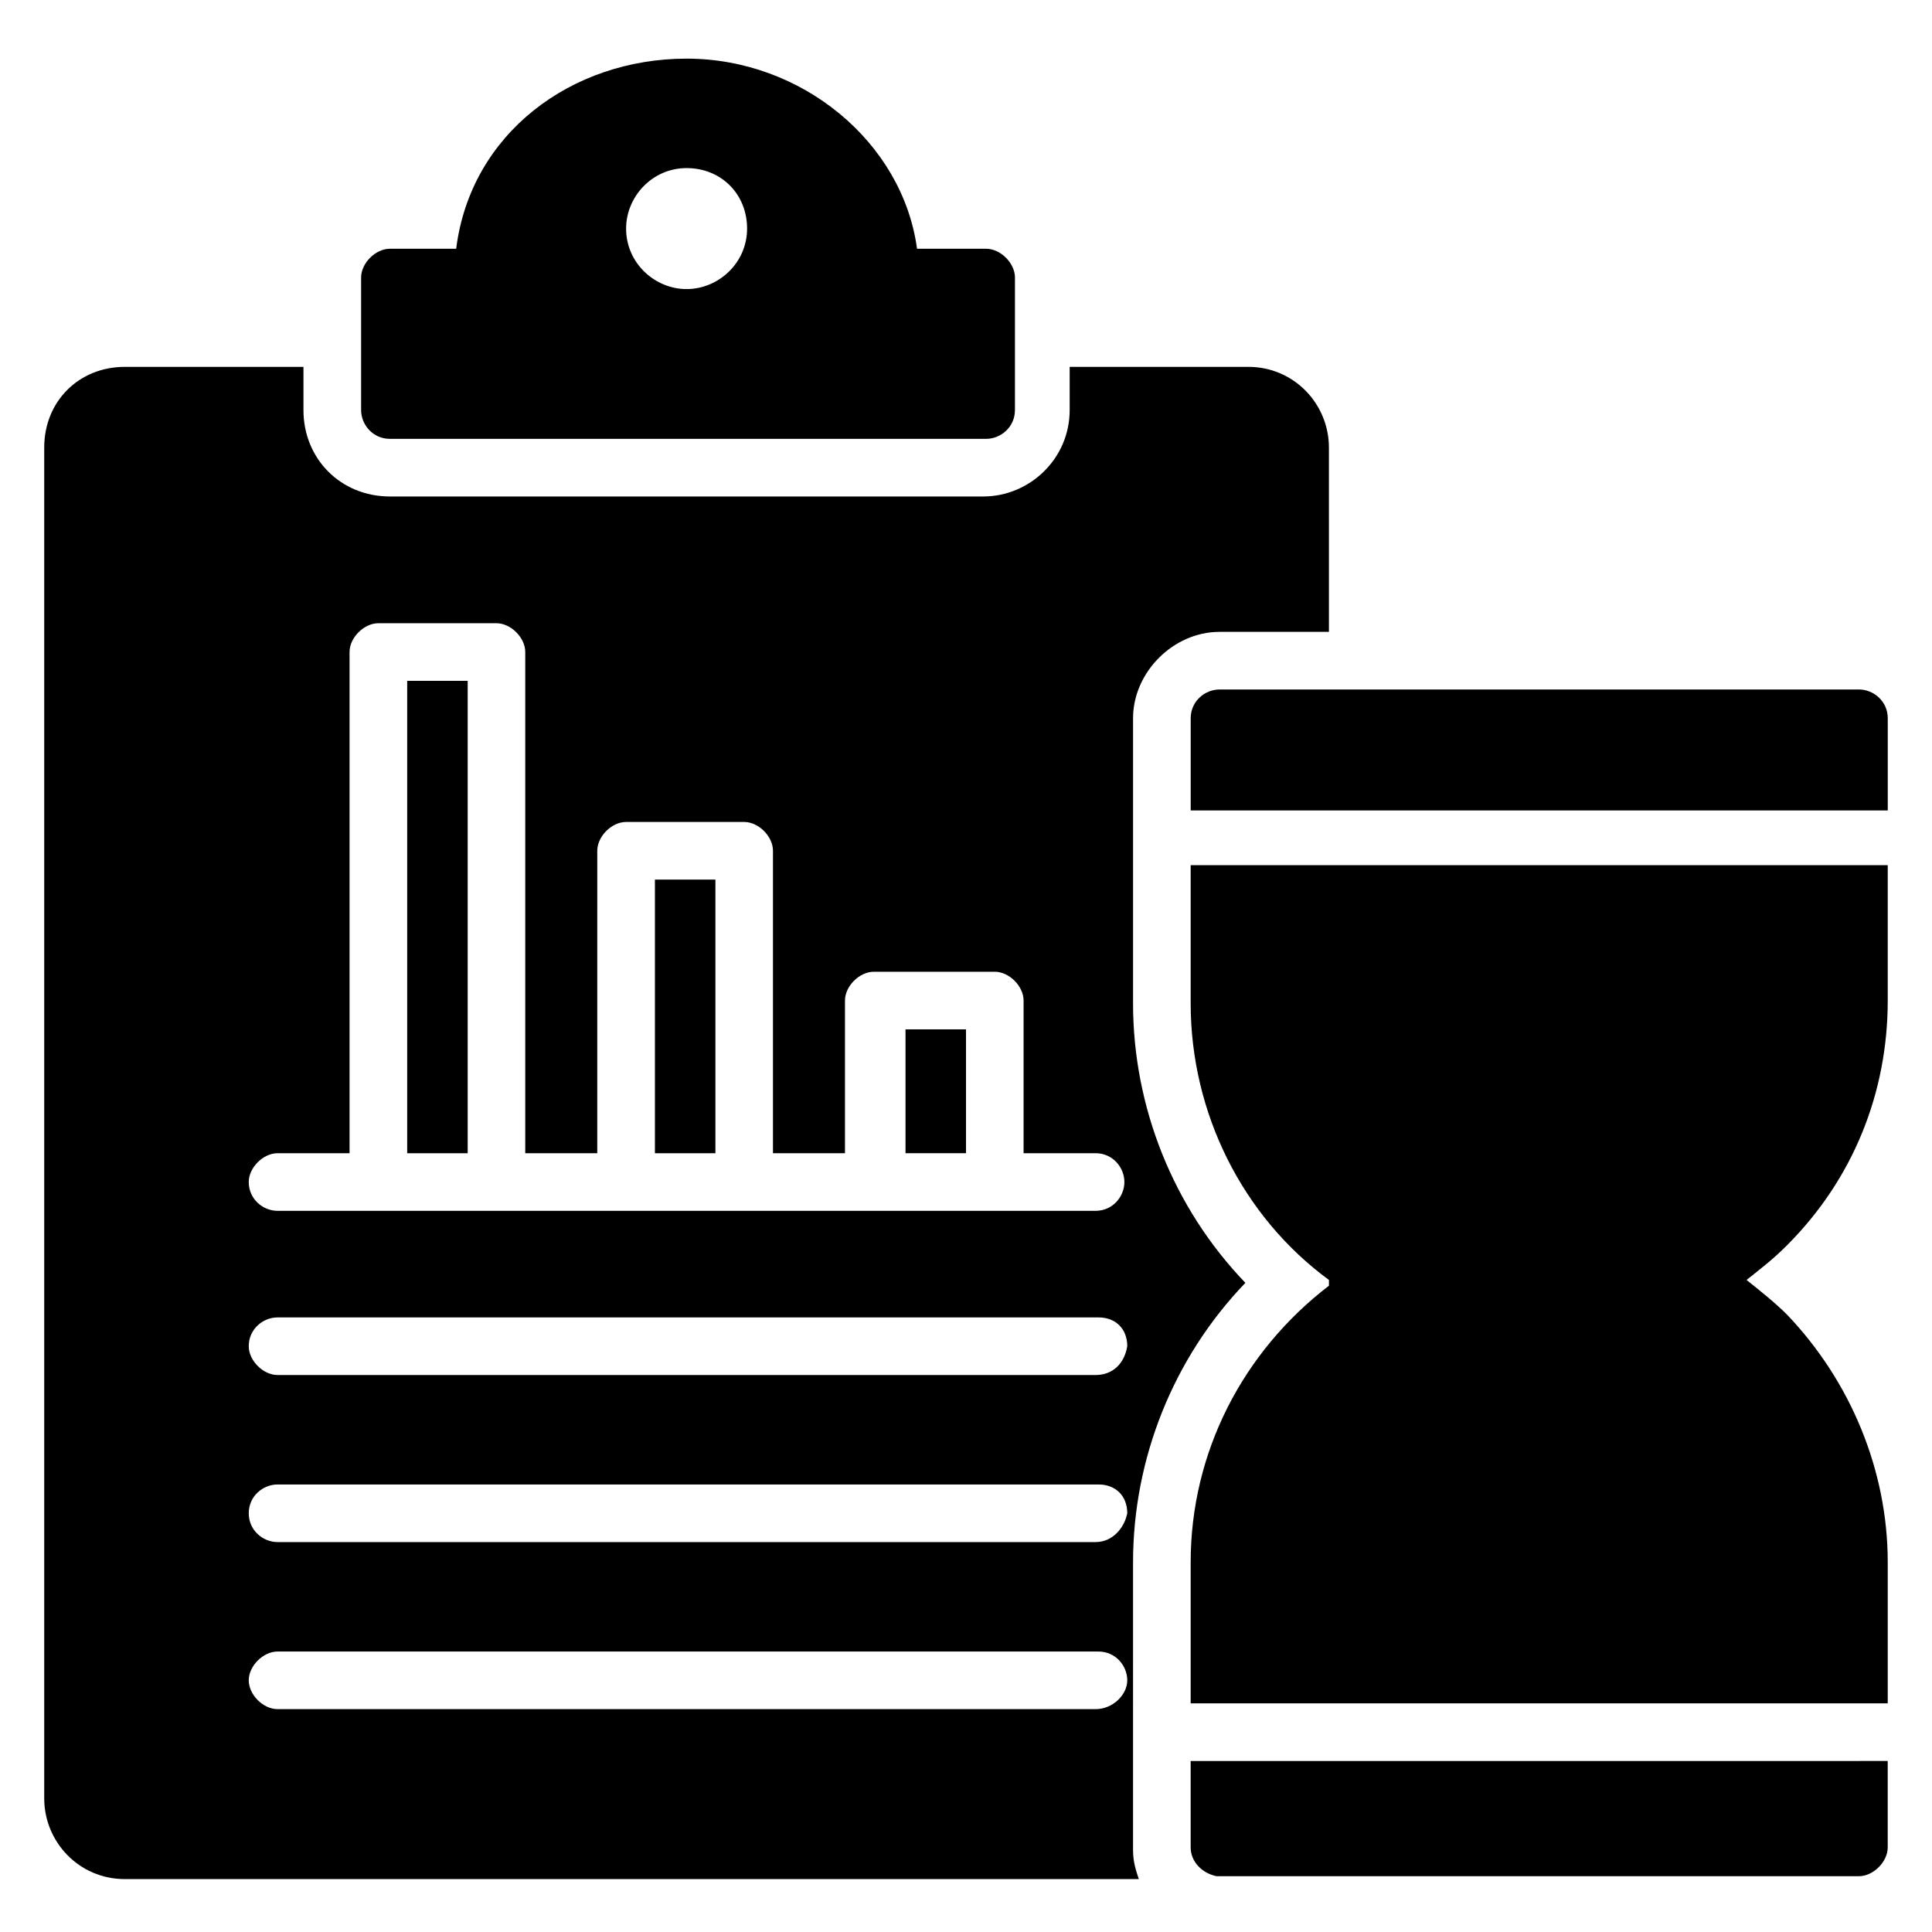
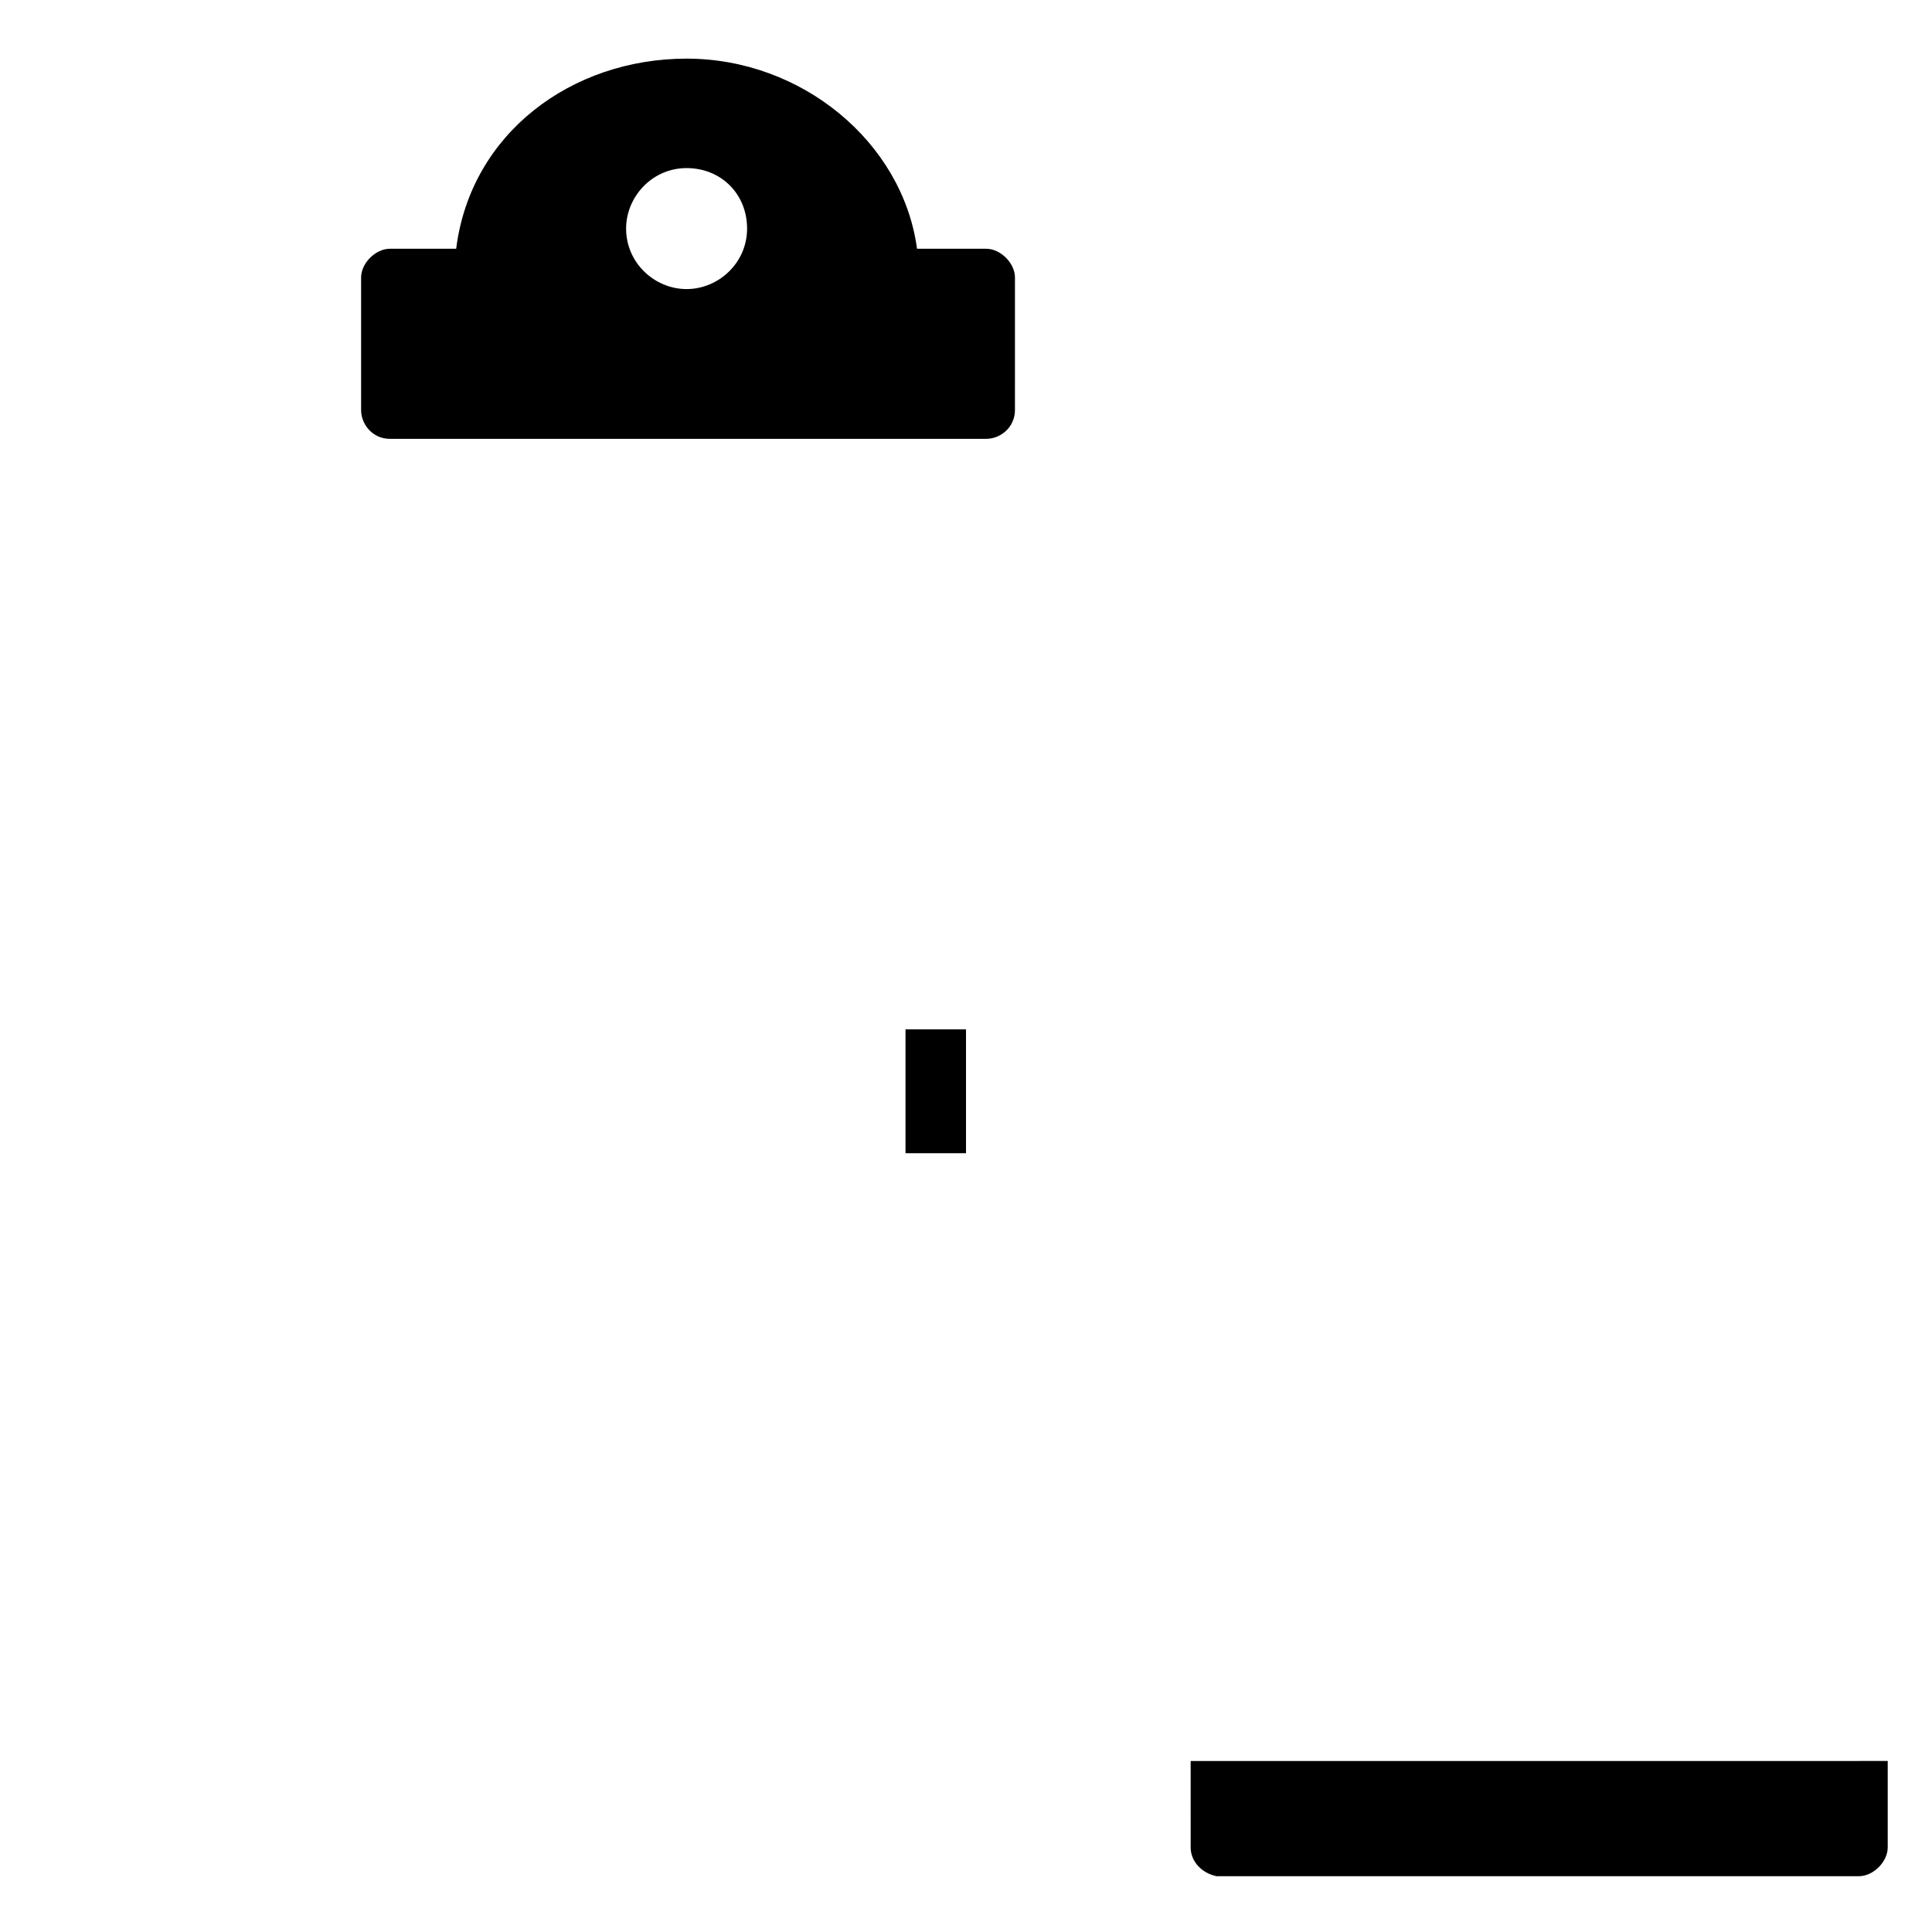
<svg xmlns="http://www.w3.org/2000/svg" fill="#000000" width="800px" height="800px" version="1.1" viewBox="144 144 512 512">
  <g>
    <path d="m247.33 260.3h158.01c3.816 0 7.633-3.055 7.633-7.633l0.004-35.113c0-3.816-3.816-7.633-7.633-7.633h-18.32c-3.816-28.242-30.535-50.383-61.066-50.383-30.535 0-57.25 19.848-61.066 50.383h-17.562c-3.816 0-7.633 3.816-7.633 7.633v35.113c0 3.816 3.055 7.633 7.633 7.633zm78.625-71.754c9.16 0 16.031 6.871 16.031 16.031 0 9.16-7.633 16.031-16.031 16.031s-16.031-6.871-16.031-16.031c0-8.398 6.871-16.031 16.031-16.031z" />
-     <path d="m317.56 377.1h16.031v72.52h-16.031z" />
    <path d="m383.97 416.79h16.031v32.824h-16.031z" />
-     <path d="m251.91 324.43h16.031v125.19h-16.031z" />
-     <path d="m459.54 409.92c0 29.008 13.742 56.488 36.641 73.281v1.527c-22.902 17.559-36.641 44.273-36.641 73.281v37.402h184.73v-37.402c0-24.426-9.922-48.09-26.719-65.648-3.055-3.055-6.871-6.106-10.688-9.16 3.816-3.055 6.871-5.344 10.688-9.16 17.559-17.559 26.719-40.457 26.719-64.883v-35.879h-184.73z" />
-     <path d="m636.64 326.72h-169.46c-3.816 0-7.633 3.055-7.633 7.633v24.426h184.73v-24.426c0-4.582-3.816-7.633-7.633-7.633z" />
    <path d="m459.54 633.58c0 3.816 3.055 6.871 6.871 7.633h0.762 169.46c3.816 0 7.633-3.816 7.633-7.633v-22.902l-184.73 0.004z" />
-     <path d="m444.27 558.01c0-27.48 10.688-54.199 29.77-74.043-19.082-19.848-29.77-46.562-29.77-74.043v-75.57c0-12.215 10.688-22.902 22.902-22.902h29.008l-0.004-48.855c0-11.449-9.16-21.375-21.375-21.375h-47.328v11.449c0 12.977-10.688 22.902-22.902 22.902h-157.25c-12.977 0-22.902-9.922-22.902-22.902v-11.449h-47.324c-12.215 0-21.375 9.16-21.375 21.375v358.01c0 11.449 9.16 21.375 21.375 21.375l268.7-0.004c-0.762-2.289-1.527-4.582-1.527-7.633zm-9.926 38.93h-216.79c-3.816 0-7.633-3.816-7.633-7.633s3.816-7.633 7.633-7.633h217.55c4.582 0 7.633 3.816 7.633 7.633s-3.816 7.633-8.398 7.633zm0-44.273h-216.79c-3.816 0-7.633-3.055-7.633-7.633 0-4.582 3.816-7.633 7.633-7.633h217.55c4.582 0 7.633 3.055 7.633 7.633-0.762 3.816-3.816 7.633-8.398 7.633zm0-44.273h-216.79c-3.816 0-7.633-3.816-7.633-7.633 0-4.582 3.816-7.633 7.633-7.633h217.55c4.582 0 7.633 3.055 7.633 7.633-0.762 4.578-3.816 7.633-8.398 7.633zm0-43.512h-216.79c-3.816 0-7.633-3.055-7.633-7.633 0-3.816 3.816-7.633 7.633-7.633h19.082v-132.82c0-3.816 3.816-7.633 7.633-7.633h31.297c3.816 0 7.633 3.816 7.633 7.633v132.82h19.082l0.004-80.152c0-3.816 3.816-7.633 7.633-7.633h31.297c3.816 0 7.633 3.816 7.633 7.633v80.152h19.082v-40.457c0-3.816 3.816-7.633 7.633-7.633l32.066-0.004c3.816 0 7.633 3.816 7.633 7.633v40.457h19.082c4.582 0 7.633 3.816 7.633 7.633 0.004 3.82-3.051 7.637-7.633 7.637z" />
  </g>
</svg>